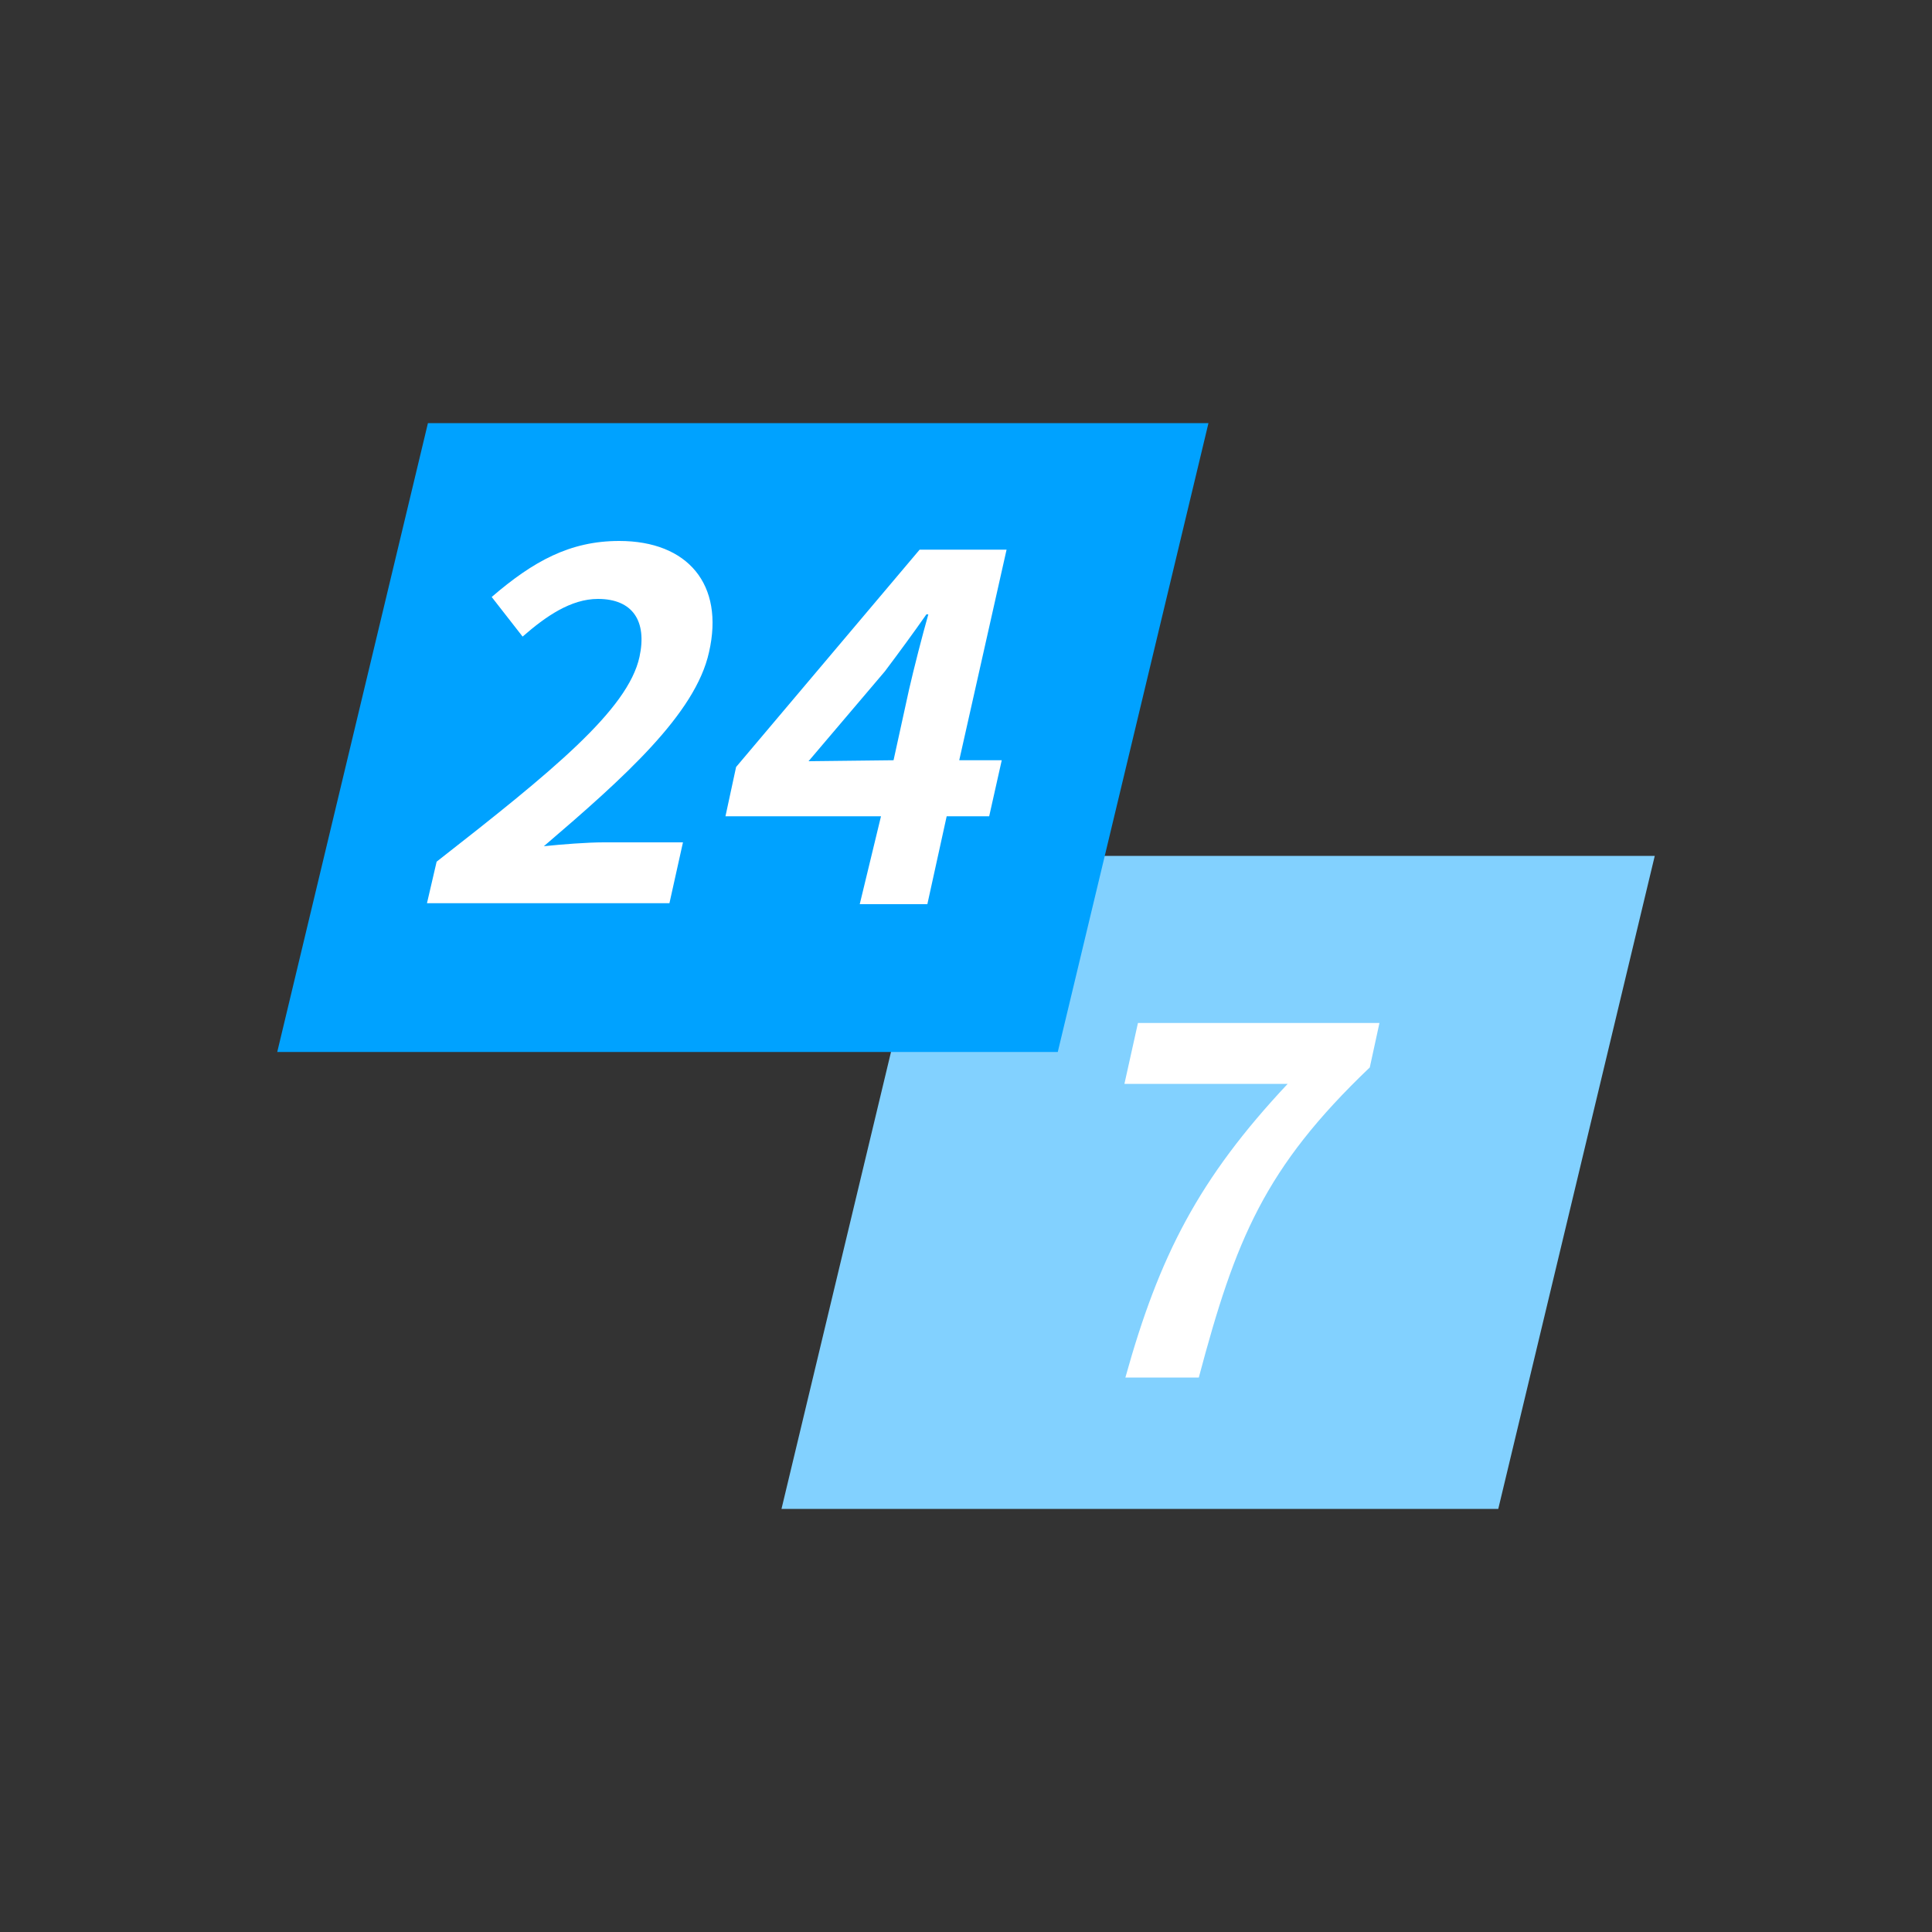
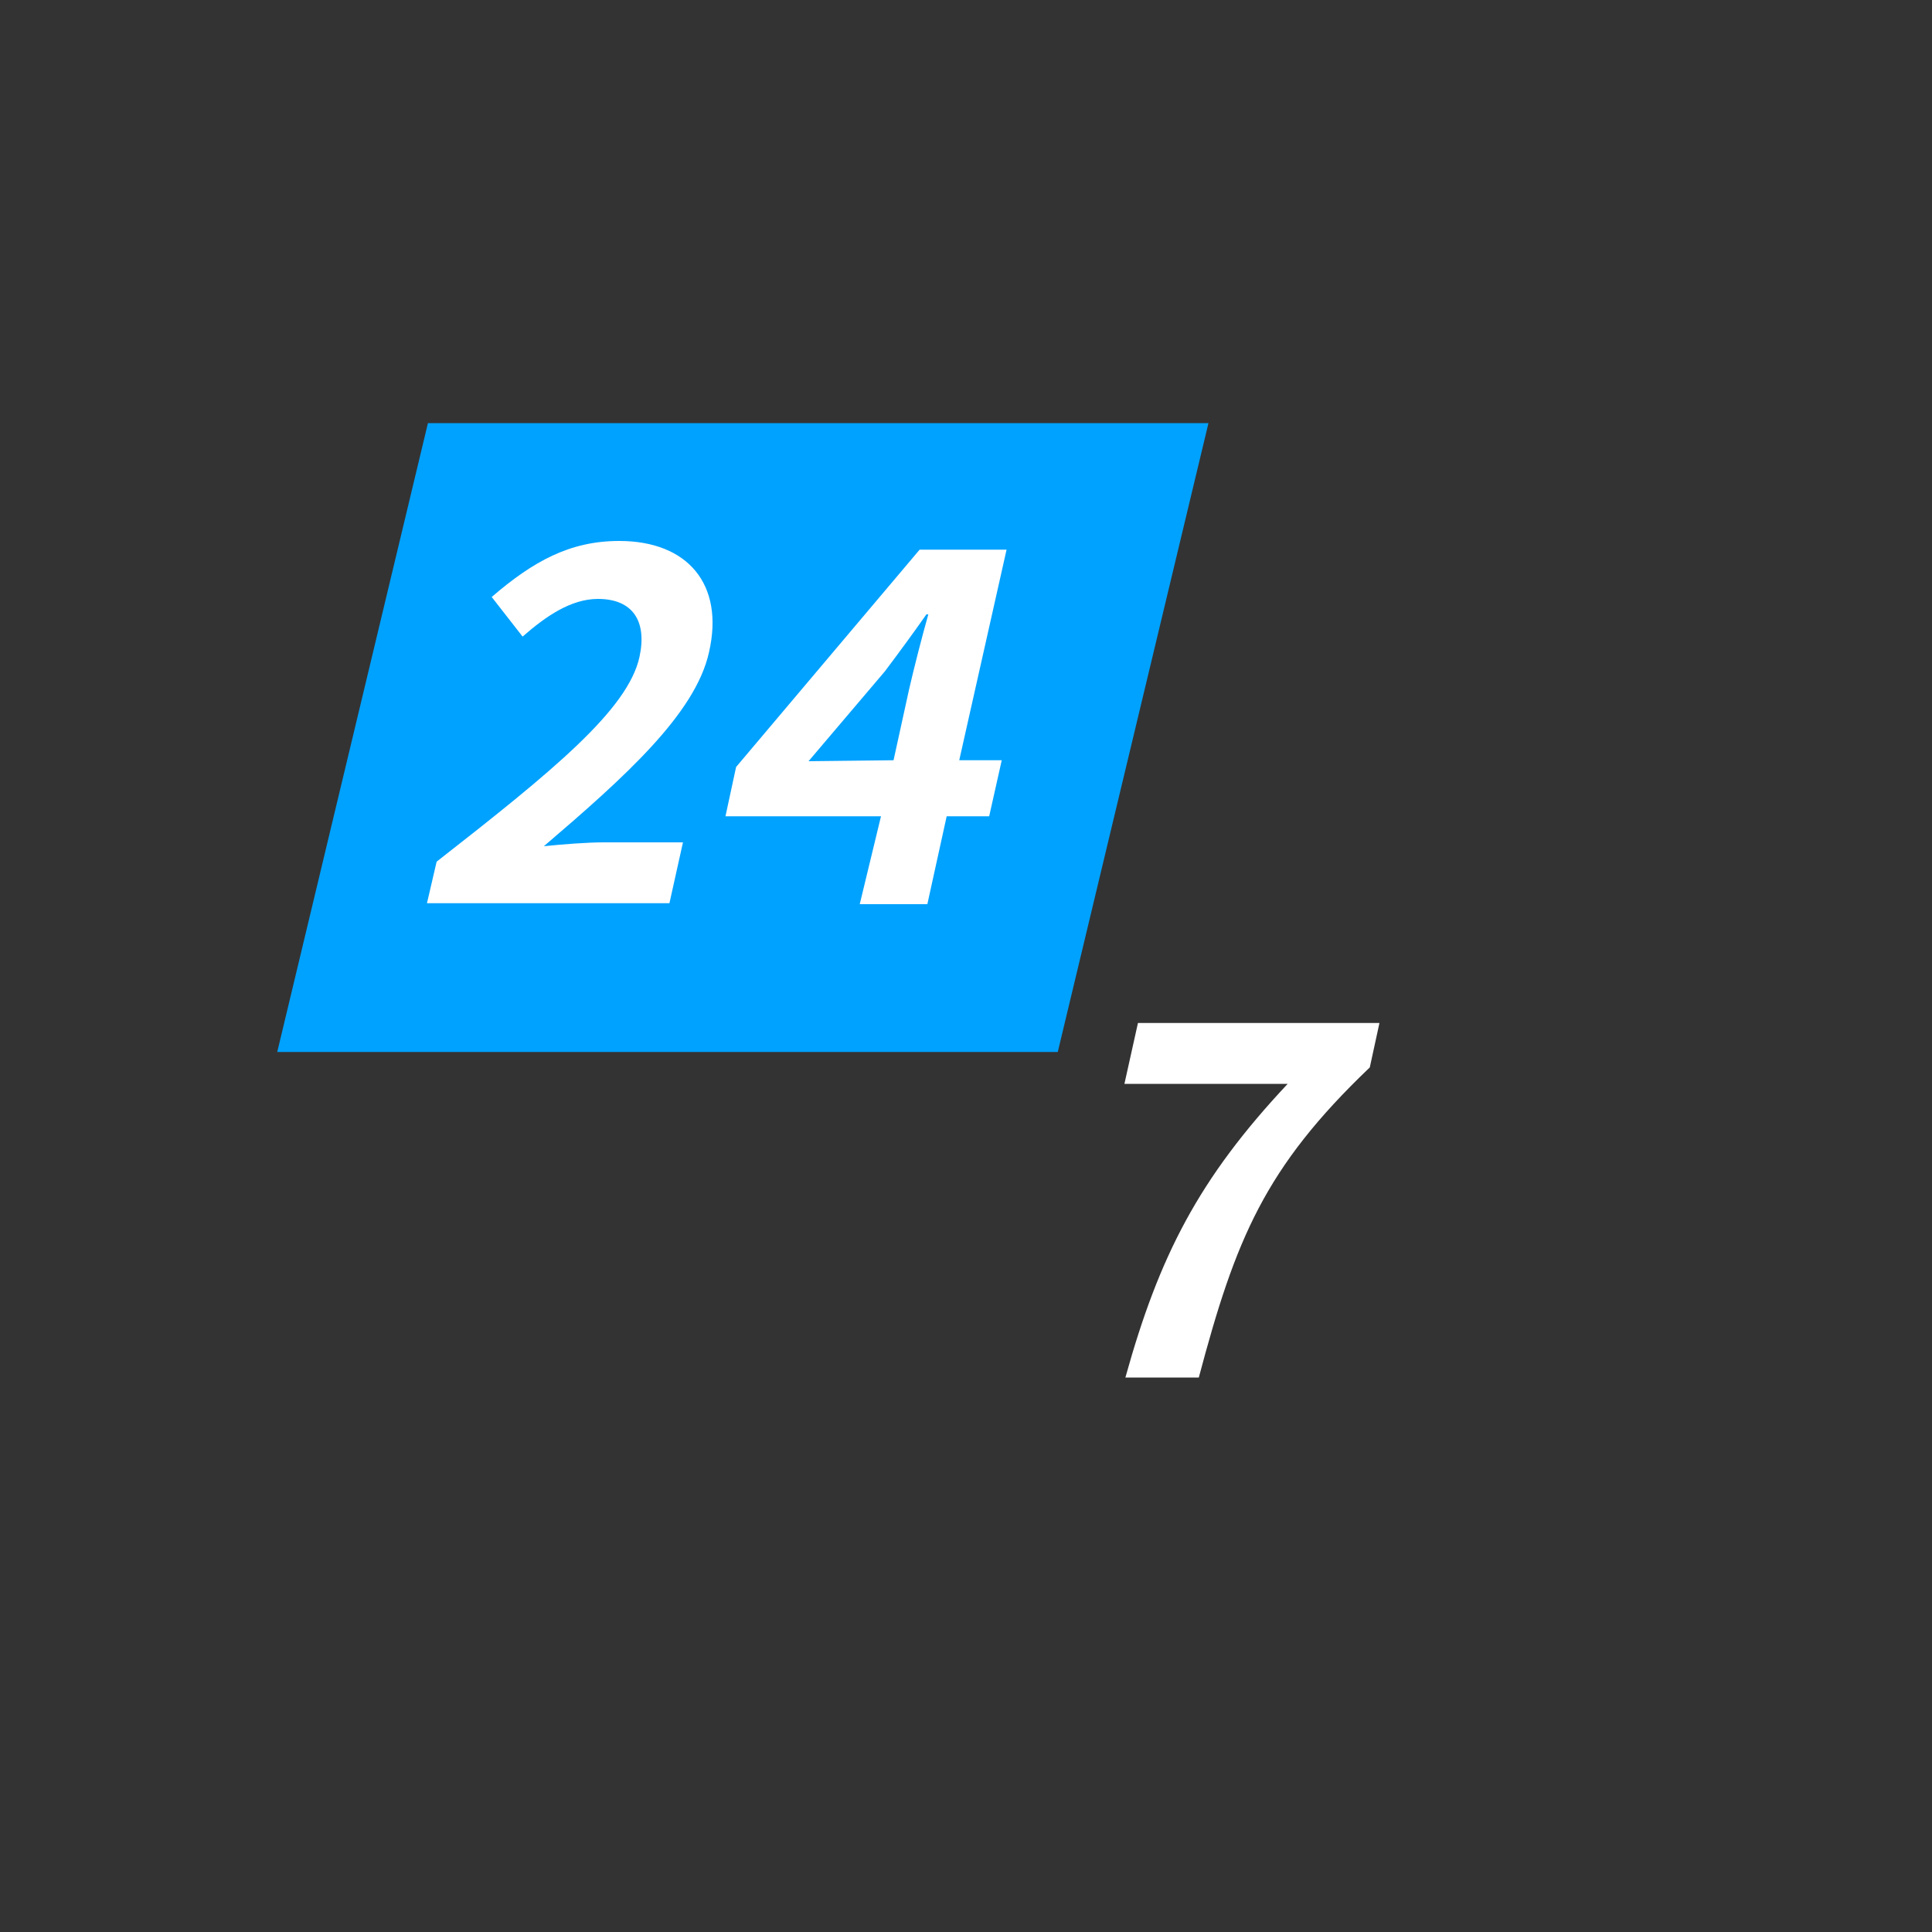
<svg xmlns="http://www.w3.org/2000/svg" xmlns:xlink="http://www.w3.org/1999/xlink" viewBox="0 0 1024 1024">
  <rect x="0" y="0" width="1024" height="1024" fill="#333333" stroke="none" />
  <symbol id="icon07jifanggaikuang_724" viewBox="0 0 1024 1024">
-     <path d="M794.112 799.744H414.208l82.944-346.112h379.904l-82.944 346.112z" fill="#82D1FF" />
    <path d="M560.64 557.568H146.944l79.872-333.312h413.696z" fill="#00A2FF" />
-     <path d="M231.424 456.704C292.352 409.088 332.8 376.32 338.944 348.16c4.096-18.944-3.584-30.72-22.016-30.72-14.336 0-27.648 9.216-39.936 19.968l-16.384-20.992C282.624 297.472 302.08 286.72 328.192 286.72c36.352 0 55.808 23.04 47.616 58.88-7.168 32.768-45.056 66.56-87.552 102.912 9.728-1.024 23.04-2.048 31.744-2.048h41.984l-7.168 32.256H226.304l5.12-22.016z m235.52-24.064H384.512l5.632-26.112 97.28-115.2h46.08l-25.088 111.616h22.528l-6.656 29.696H501.76l-10.24 46.592h-35.84l11.264-46.592z m6.656-29.696l8.192-37.376c2.56-11.264 7.168-29.184 10.24-39.936h-1.024c-7.168 10.24-14.336 19.968-22.016 30.208l-40.448 47.616 45.056-0.512zM682.496 574.464h-86.528l7.168-32.256h128l-5.12 23.552c-55.808 53.248-71.168 91.136-90.624 164.352h-38.912c17.92-64.512 38.912-105.472 86.016-155.648z" fill="#FFFFFF" />
+     <path d="M231.424 456.704C292.352 409.088 332.8 376.32 338.944 348.16c4.096-18.944-3.584-30.72-22.016-30.72-14.336 0-27.648 9.216-39.936 19.968l-16.384-20.992C282.624 297.472 302.08 286.72 328.192 286.72c36.352 0 55.808 23.04 47.616 58.88-7.168 32.768-45.056 66.56-87.552 102.912 9.728-1.024 23.04-2.048 31.744-2.048h41.984l-7.168 32.256H226.304l5.12-22.016z m235.52-24.064H384.512l5.632-26.112 97.28-115.2h46.08l-25.088 111.616h22.528l-6.656 29.696H501.76l-10.24 46.592h-35.84l11.264-46.592m6.656-29.696l8.192-37.376c2.56-11.264 7.168-29.184 10.24-39.936h-1.024c-7.168 10.24-14.336 19.968-22.016 30.208l-40.448 47.616 45.056-0.512zM682.496 574.464h-86.528l7.168-32.256h128l-5.12 23.552c-55.808 53.248-71.168 91.136-90.624 164.352h-38.912c17.92-64.512 38.912-105.472 86.016-155.648z" fill="#FFFFFF" />
  </symbol>
  <use xlink:href="#icon07jifanggaikuang_724" />
</svg>